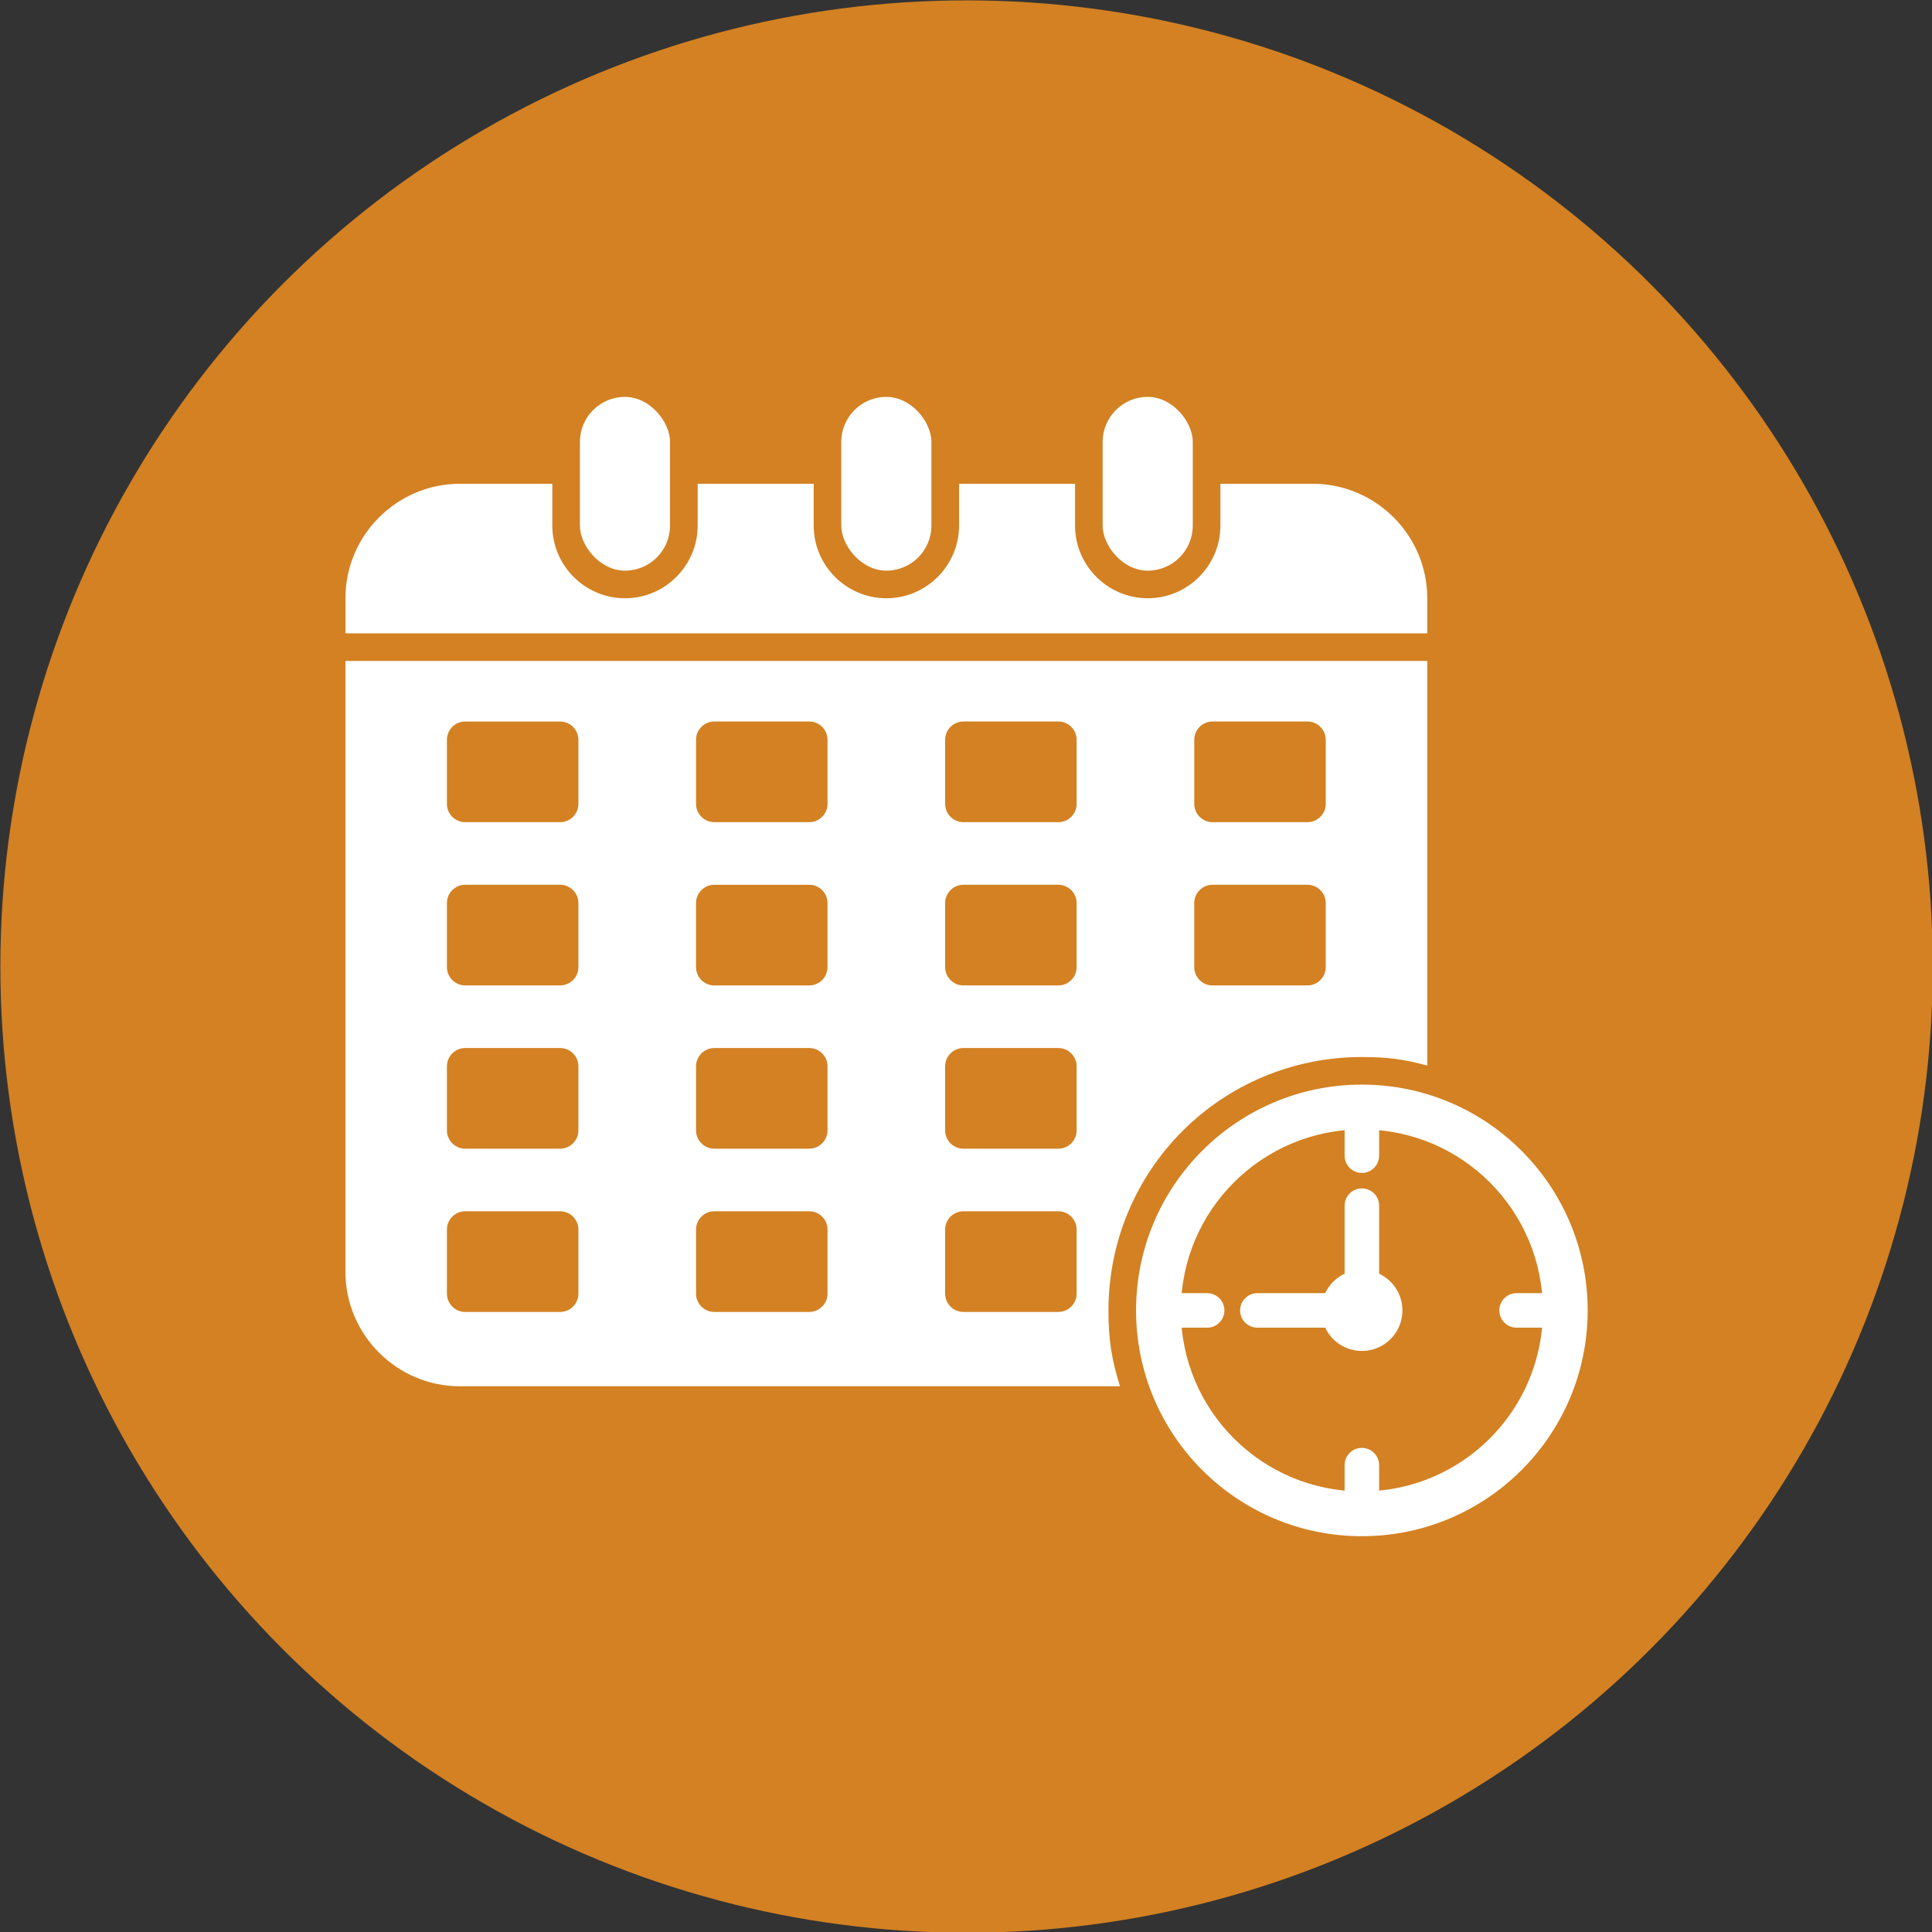
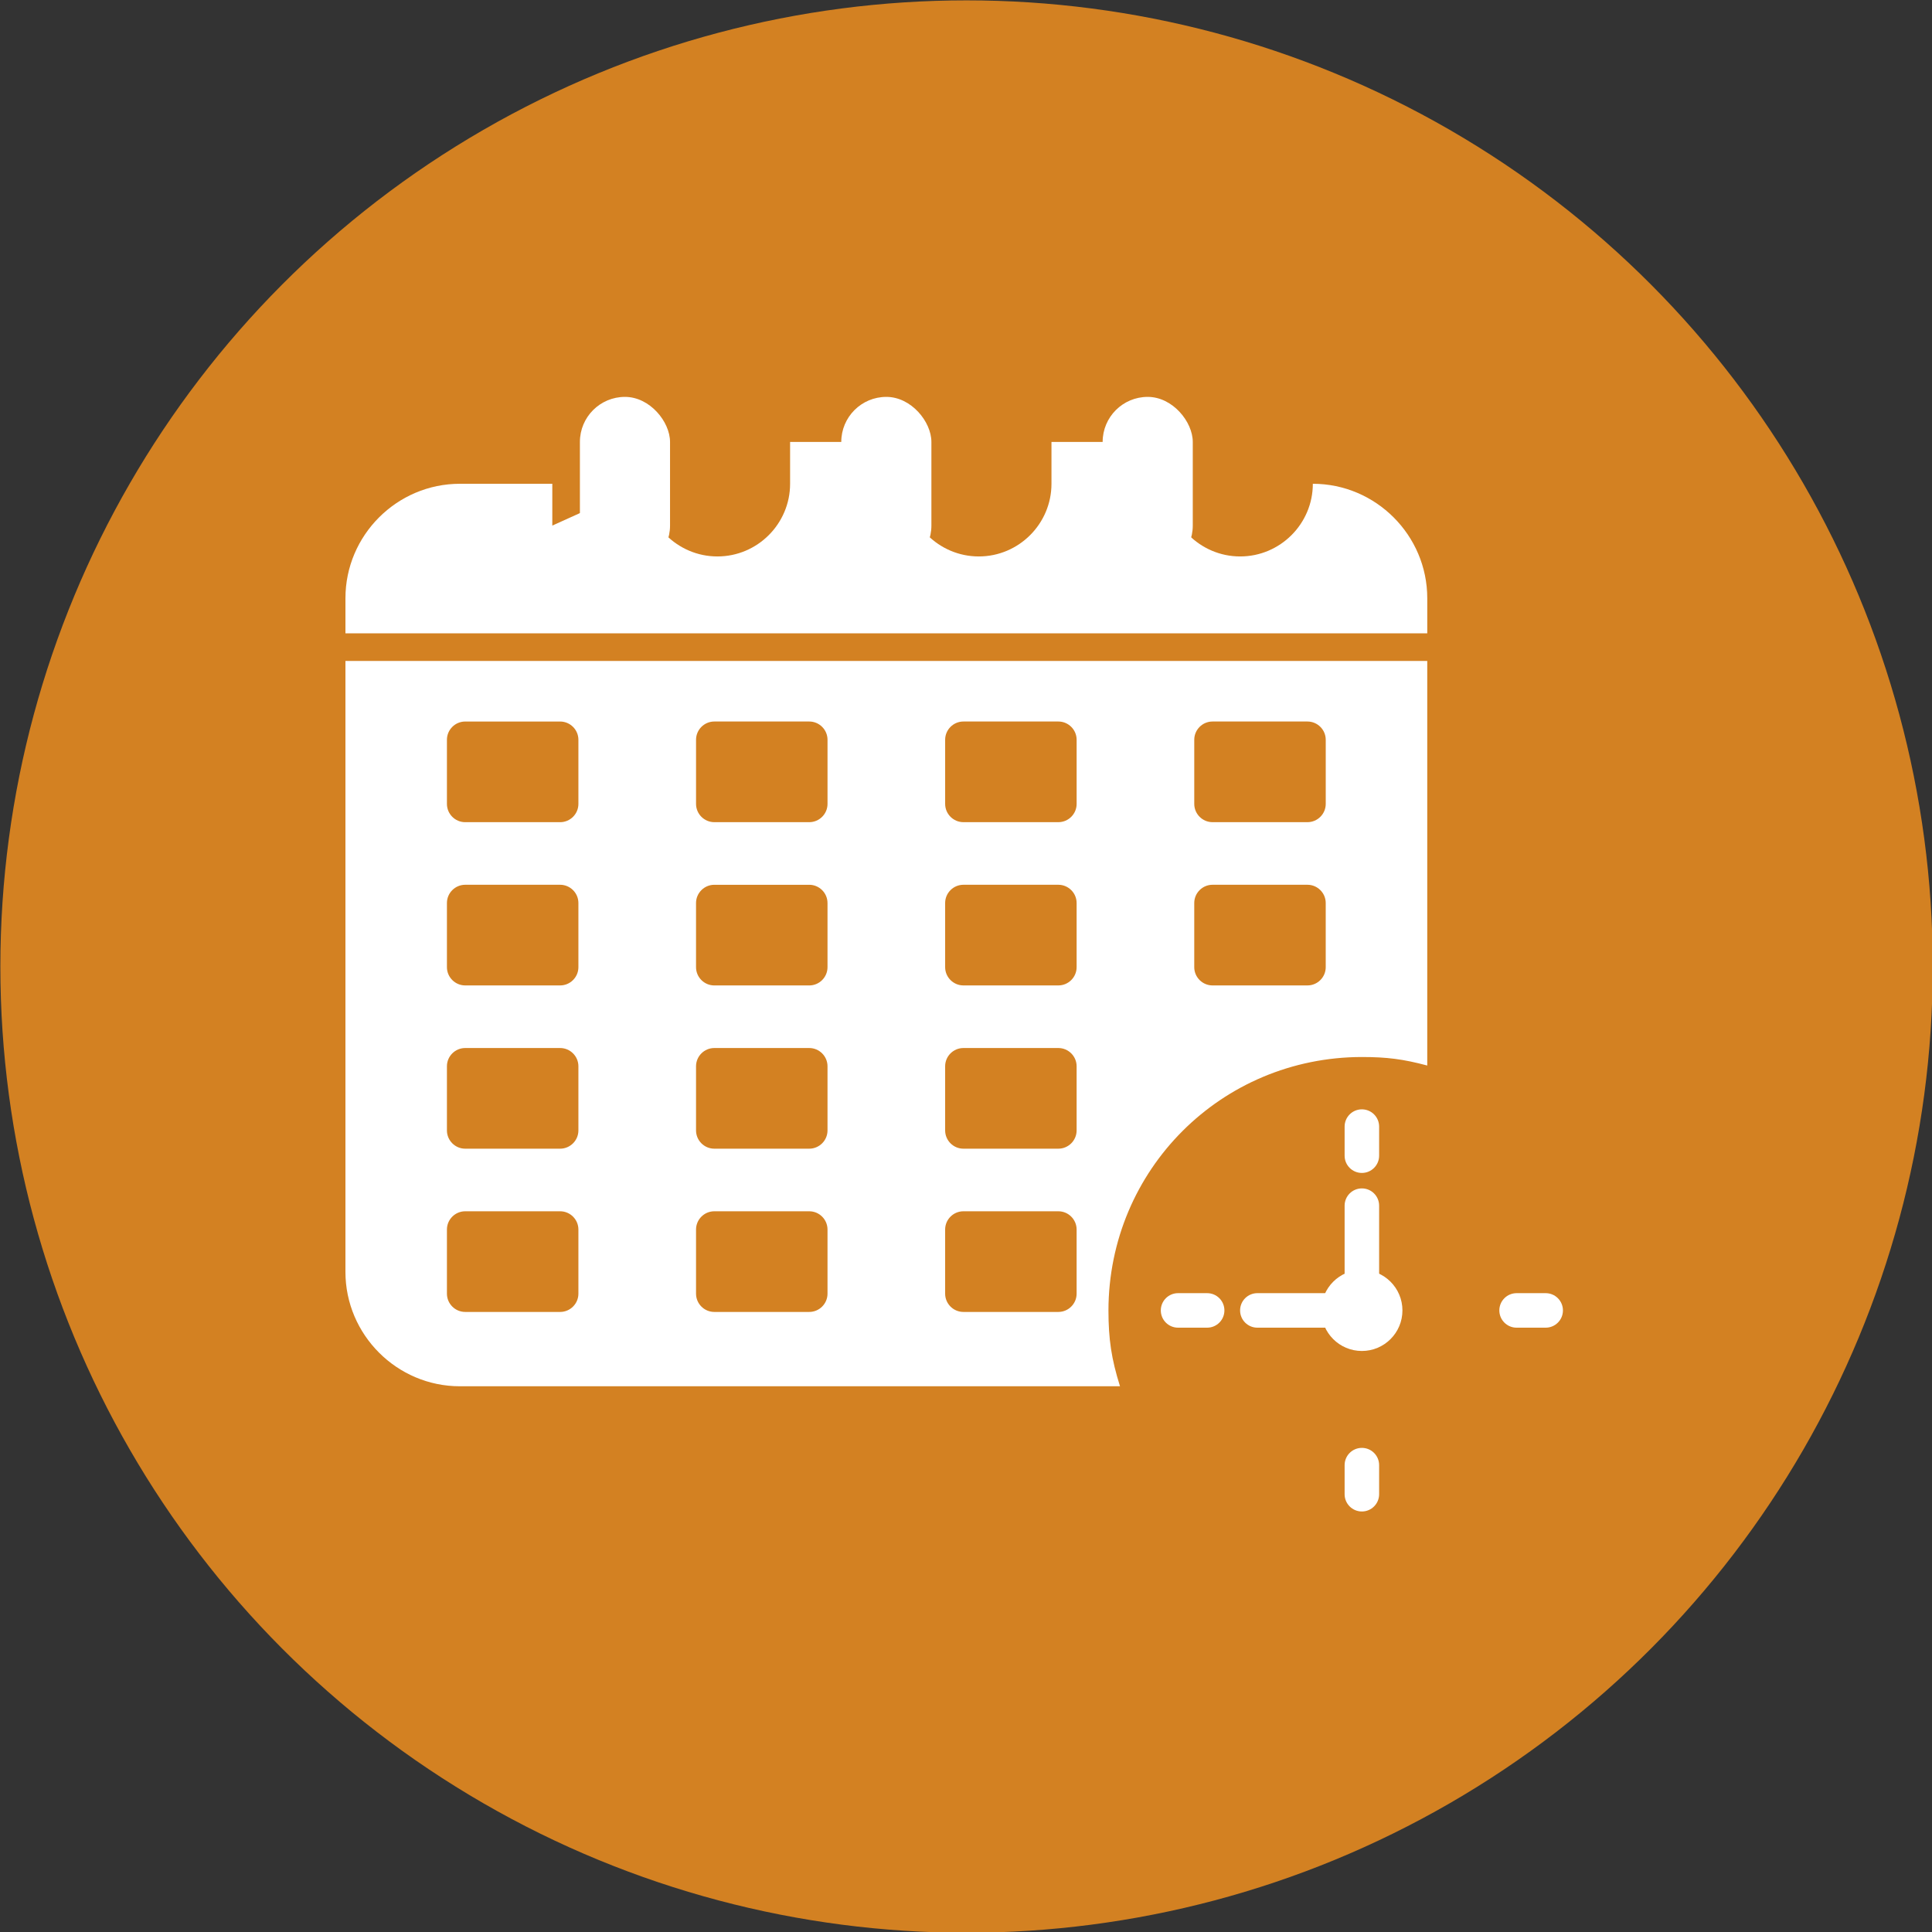
<svg xmlns="http://www.w3.org/2000/svg" clip-rule="evenodd" fill="#000000" fill-rule="evenodd" height="169.3" image-rendering="optimizeQuality" preserveAspectRatio="xMidYMid meet" shape-rendering="geometricPrecision" text-rendering="geometricPrecision" version="1" viewBox="2.0 2.0 169.3 169.3" width="169.3" zoomAndPan="magnify">
  <rect x="2.0" y="2.0" width="169.3" height="169.3" fill="#333333" stroke="none" />
  <g>
    <g id="change1_1">
      <circle cx="86.699" cy="86.699" fill="#d38122" r="84.667" />
    </g>
    <g fill="#ffffff">
      <g id="change2_1">
        <rect height="15.228" rx="3.949" ry="3.949" width="7.898" x="52.817" y="36.779" />
        <rect height="15.228" rx="3.949" ry="3.949" width="7.898" x="75.72" y="36.779" />
        <rect height="15.228" rx="3.949" ry="3.949" width="7.898" x="98.624" y="36.779" />
      </g>
      <g id="change2_2">
-         <path d="M121.34 97.043c10.928,0 19.787,8.859 19.787,19.787 0,10.928 -8.859,19.787 -19.787,19.787 -10.928,0 -19.787,-8.859 -19.787,-19.787 0,-10.928 8.859,-19.787 19.787,-19.787zm0 3.926c8.76,0 15.862,7.102 15.862,15.862 0,8.76 -7.101,15.862 -15.862,15.862 -8.76,0 -15.862,-7.101 -15.862,-15.862 0,-8.76 7.102,-15.862 15.862,-15.862z" />
-       </g>
+         </g>
      <g id="change2_3">
        <circle cx="121.34" cy="116.831" r="3.554" />
      </g>
      <g id="change2_4">
        <path d="M119.828 113.881l3.024 0 0 -6.23c0,-0.835 -0.677,-1.512 -1.512,-1.512 -0.835,0 -1.512,0.677 -1.512,1.512l0 6.23z" fill-rule="nonzero" />
      </g>
      <g id="change2_5">
        <path d="M118.39 118.343l0 -3.024 -6.209 0c-0.835,0 -1.512,0.677 -1.512,1.512 0,0.835 0.677,1.512 1.512,1.512l6.209 0z" fill-rule="nonzero" />
      </g>
      <g id="change2_6">
        <path d="M119.828 103.272c0,0.835 0.677,1.512 1.512,1.512 0.835,0 1.512,-0.677 1.512,-1.512l0 -2.549c0,-0.835 -0.677,-1.512 -1.512,-1.512 -0.835,0 -1.512,0.677 -1.512,1.512l0 2.549z" fill-rule="nonzero" />
      </g>
      <g id="change2_7">
        <path d="M127.069 59.92l-94.799 0 0 53.531c0,5.515 4.512,10.027 10.027,10.027l57.848 0c-0.758,-2.418 -1.009,-4.119 -1.012,-6.647 0.015,-12.323 9.888,-22.191 22.206,-22.206 2.198,0.003 3.602,0.179 5.73,0.746l0 -35.451zm-64.075 12.527l0 -5.622c0,-0.879 0.72,-1.599 1.599,-1.599l8.323 0c0.879,0 1.599,0.72 1.599,1.599l0 5.622c0,0.879 -0.719,1.599 -1.599,1.599l-8.323 0c-0.879,0 -1.599,-0.719 -1.599,-1.599zm21.829 -5.622c0,-0.879 0.719,-1.599 1.599,-1.599l8.323 0c0.879,0 1.599,0.72 1.599,1.599l0 5.622c0,0.879 -0.719,1.599 -1.599,1.599l-8.323 0c-0.879,0 -1.599,-0.719 -1.599,-1.599l0 -5.622zm21.829 0c0,-0.879 0.719,-1.599 1.599,-1.599l8.323 0c0.879,0 1.599,0.72 1.599,1.599l0 5.622c0,0.879 -0.719,1.599 -1.599,1.599l-8.323 0c-0.879,0 -1.599,-0.719 -1.599,-1.599l0 -5.622zm-53.967 14.306l0 5.622c0,0.879 -0.72,1.599 -1.599,1.599l-8.323 0c-0.879,0 -1.599,-0.72 -1.599,-1.599l0 -5.622c0,-0.879 0.719,-1.599 1.599,-1.599l8.323 0c0.879,0 1.599,0.72 1.599,1.599zm-9.922 12.707l8.323 0c0.879,0 1.599,0.72 1.599,1.599l0 5.622c0,0.879 -0.72,1.599 -1.599,1.599l-8.323 0c-0.879,0 -1.599,-0.719 -1.599,-1.599l0 -5.622c0,-0.879 0.719,-1.599 1.599,-1.599zm0 14.306l8.323 0c0.879,0 1.599,0.719 1.599,1.599l0 5.622c0,0.879 -0.72,1.599 -1.599,1.599l-8.323 0c-0.879,0 -1.599,-0.72 -1.599,-1.599l0 -5.622c0,-0.879 0.719,-1.599 1.599,-1.599zm8.323 -42.917c0.879,0 1.599,0.72 1.599,1.599l0 5.622c0,0.879 -0.72,1.599 -1.599,1.599l-8.323 0c-0.879,0 -1.599,-0.719 -1.599,-1.599l0 -5.622c0,-0.879 0.719,-1.599 1.599,-1.599l8.323 0zm13.506 14.306l8.323 0c0.879,0 1.599,0.72 1.599,1.599l0 5.622c0,0.879 -0.719,1.599 -1.599,1.599l-8.323 0c-0.879,0 -1.599,-0.72 -1.599,-1.599l0 -5.622c0,-0.879 0.72,-1.599 1.599,-1.599zm21.829 28.611l8.323 0c0.879,0 1.599,0.719 1.599,1.599l0 5.622c0,0.879 -0.719,1.599 -1.599,1.599l-8.323 0c-0.879,0 -1.599,-0.72 -1.599,-1.599l0 -5.622c0,-0.879 0.719,-1.599 1.599,-1.599zm-23.428 -12.707c0,-0.879 0.72,-1.599 1.599,-1.599l8.323 0c0.879,0 1.599,0.72 1.599,1.599l0 5.622c0,0.879 -0.719,1.599 -1.599,1.599l-8.323 0c-0.879,0 -1.599,-0.719 -1.599,-1.599l0 -5.622zm1.599 12.707l8.323 0c0.879,0 1.599,0.719 1.599,1.599l0 5.622c0,0.879 -0.719,1.599 -1.599,1.599l-8.323 0c-0.879,0 -1.599,-0.72 -1.599,-1.599l0 -5.622c0,-0.879 0.72,-1.599 1.599,-1.599zm21.829 -14.306l8.323 0c0.879,0 1.599,0.72 1.599,1.599l0 5.622c0,0.879 -0.719,1.599 -1.599,1.599l-8.323 0c-0.879,0 -1.599,-0.719 -1.599,-1.599l0 -5.622c0,-0.879 0.719,-1.599 1.599,-1.599zm0 -14.306l8.323 0c0.879,0 1.599,0.72 1.599,1.599l0 5.622c0,0.879 -0.719,1.599 -1.599,1.599l-8.323 0c-0.879,0 -1.599,-0.72 -1.599,-1.599l0 -5.622c0,-0.879 0.719,-1.599 1.599,-1.599zm21.829 0l8.323 0c0.879,0 1.599,0.72 1.599,1.599l0 5.622c0,0.879 -0.719,1.599 -1.599,1.599l-8.323 0c-0.879,0 -1.599,-0.72 -1.599,-1.599l0 -5.622c0,-0.879 0.719,-1.599 1.599,-1.599z" />
      </g>
      <g id="change2_8">
-         <path d="M50.398 48.057l0 -3.664 -8.1 0c-5.515,0 -10.027,4.513 -10.027,10.027l0 3.08 94.799 0 0 -3.08c0,-5.515 -4.513,-10.027 -10.027,-10.027l-8.1 0 0 3.664c0,3.507 -2.861,6.368 -6.368,6.368 -3.507,0 -6.368,-2.861 -6.368,-6.368l0 -3.664 -10.167 0 0 3.664c0,3.507 -2.861,6.368 -6.368,6.368 -3.507,0 -6.368,-2.861 -6.368,-6.368l0 -3.664 -10.168 0 0 3.664c0,3.507 -2.861,6.368 -6.368,6.368 -3.507,0 -6.368,-2.861 -6.368,-6.368z" />
+         <path d="M50.398 48.057l0 -3.664 -8.1 0c-5.515,0 -10.027,4.513 -10.027,10.027l0 3.08 94.799 0 0 -3.08c0,-5.515 -4.513,-10.027 -10.027,-10.027c0,3.507 -2.861,6.368 -6.368,6.368 -3.507,0 -6.368,-2.861 -6.368,-6.368l0 -3.664 -10.167 0 0 3.664c0,3.507 -2.861,6.368 -6.368,6.368 -3.507,0 -6.368,-2.861 -6.368,-6.368l0 -3.664 -10.168 0 0 3.664c0,3.507 -2.861,6.368 -6.368,6.368 -3.507,0 -6.368,-2.861 -6.368,-6.368z" />
      </g>
      <g id="change2_9">
        <path d="M134.898 115.319c-0.835,0 -1.512,0.677 -1.512,1.512 0,0.835 0.677,1.512 1.512,1.512l2.549 0c0.835,0 1.512,-0.677 1.512,-1.512 0,-0.835 -0.677,-1.512 -1.512,-1.512l-2.549 0z" fill-rule="nonzero" />
      </g>
      <g id="change2_10">
        <path d="M122.852 130.389c0,-0.835 -0.677,-1.512 -1.512,-1.512 -0.835,0 -1.512,0.677 -1.512,1.512l0 2.549c0,0.835 0.677,1.512 1.512,1.512 0.835,0 1.512,-0.677 1.512,-1.512l0 -2.549z" fill-rule="nonzero" />
      </g>
      <g id="change2_11">
        <path d="M107.782 118.343c0.835,0 1.512,-0.677 1.512,-1.512 0,-0.835 -0.677,-1.512 -1.512,-1.512l-2.549 0c-0.835,0 -1.512,0.677 -1.512,1.512 0,0.835 0.677,1.512 1.512,1.512l2.549 0z" fill-rule="nonzero" />
      </g>
    </g>
  </g>
  <path d="M0 0H173.397V173.397H0z" fill="none" />
</svg>